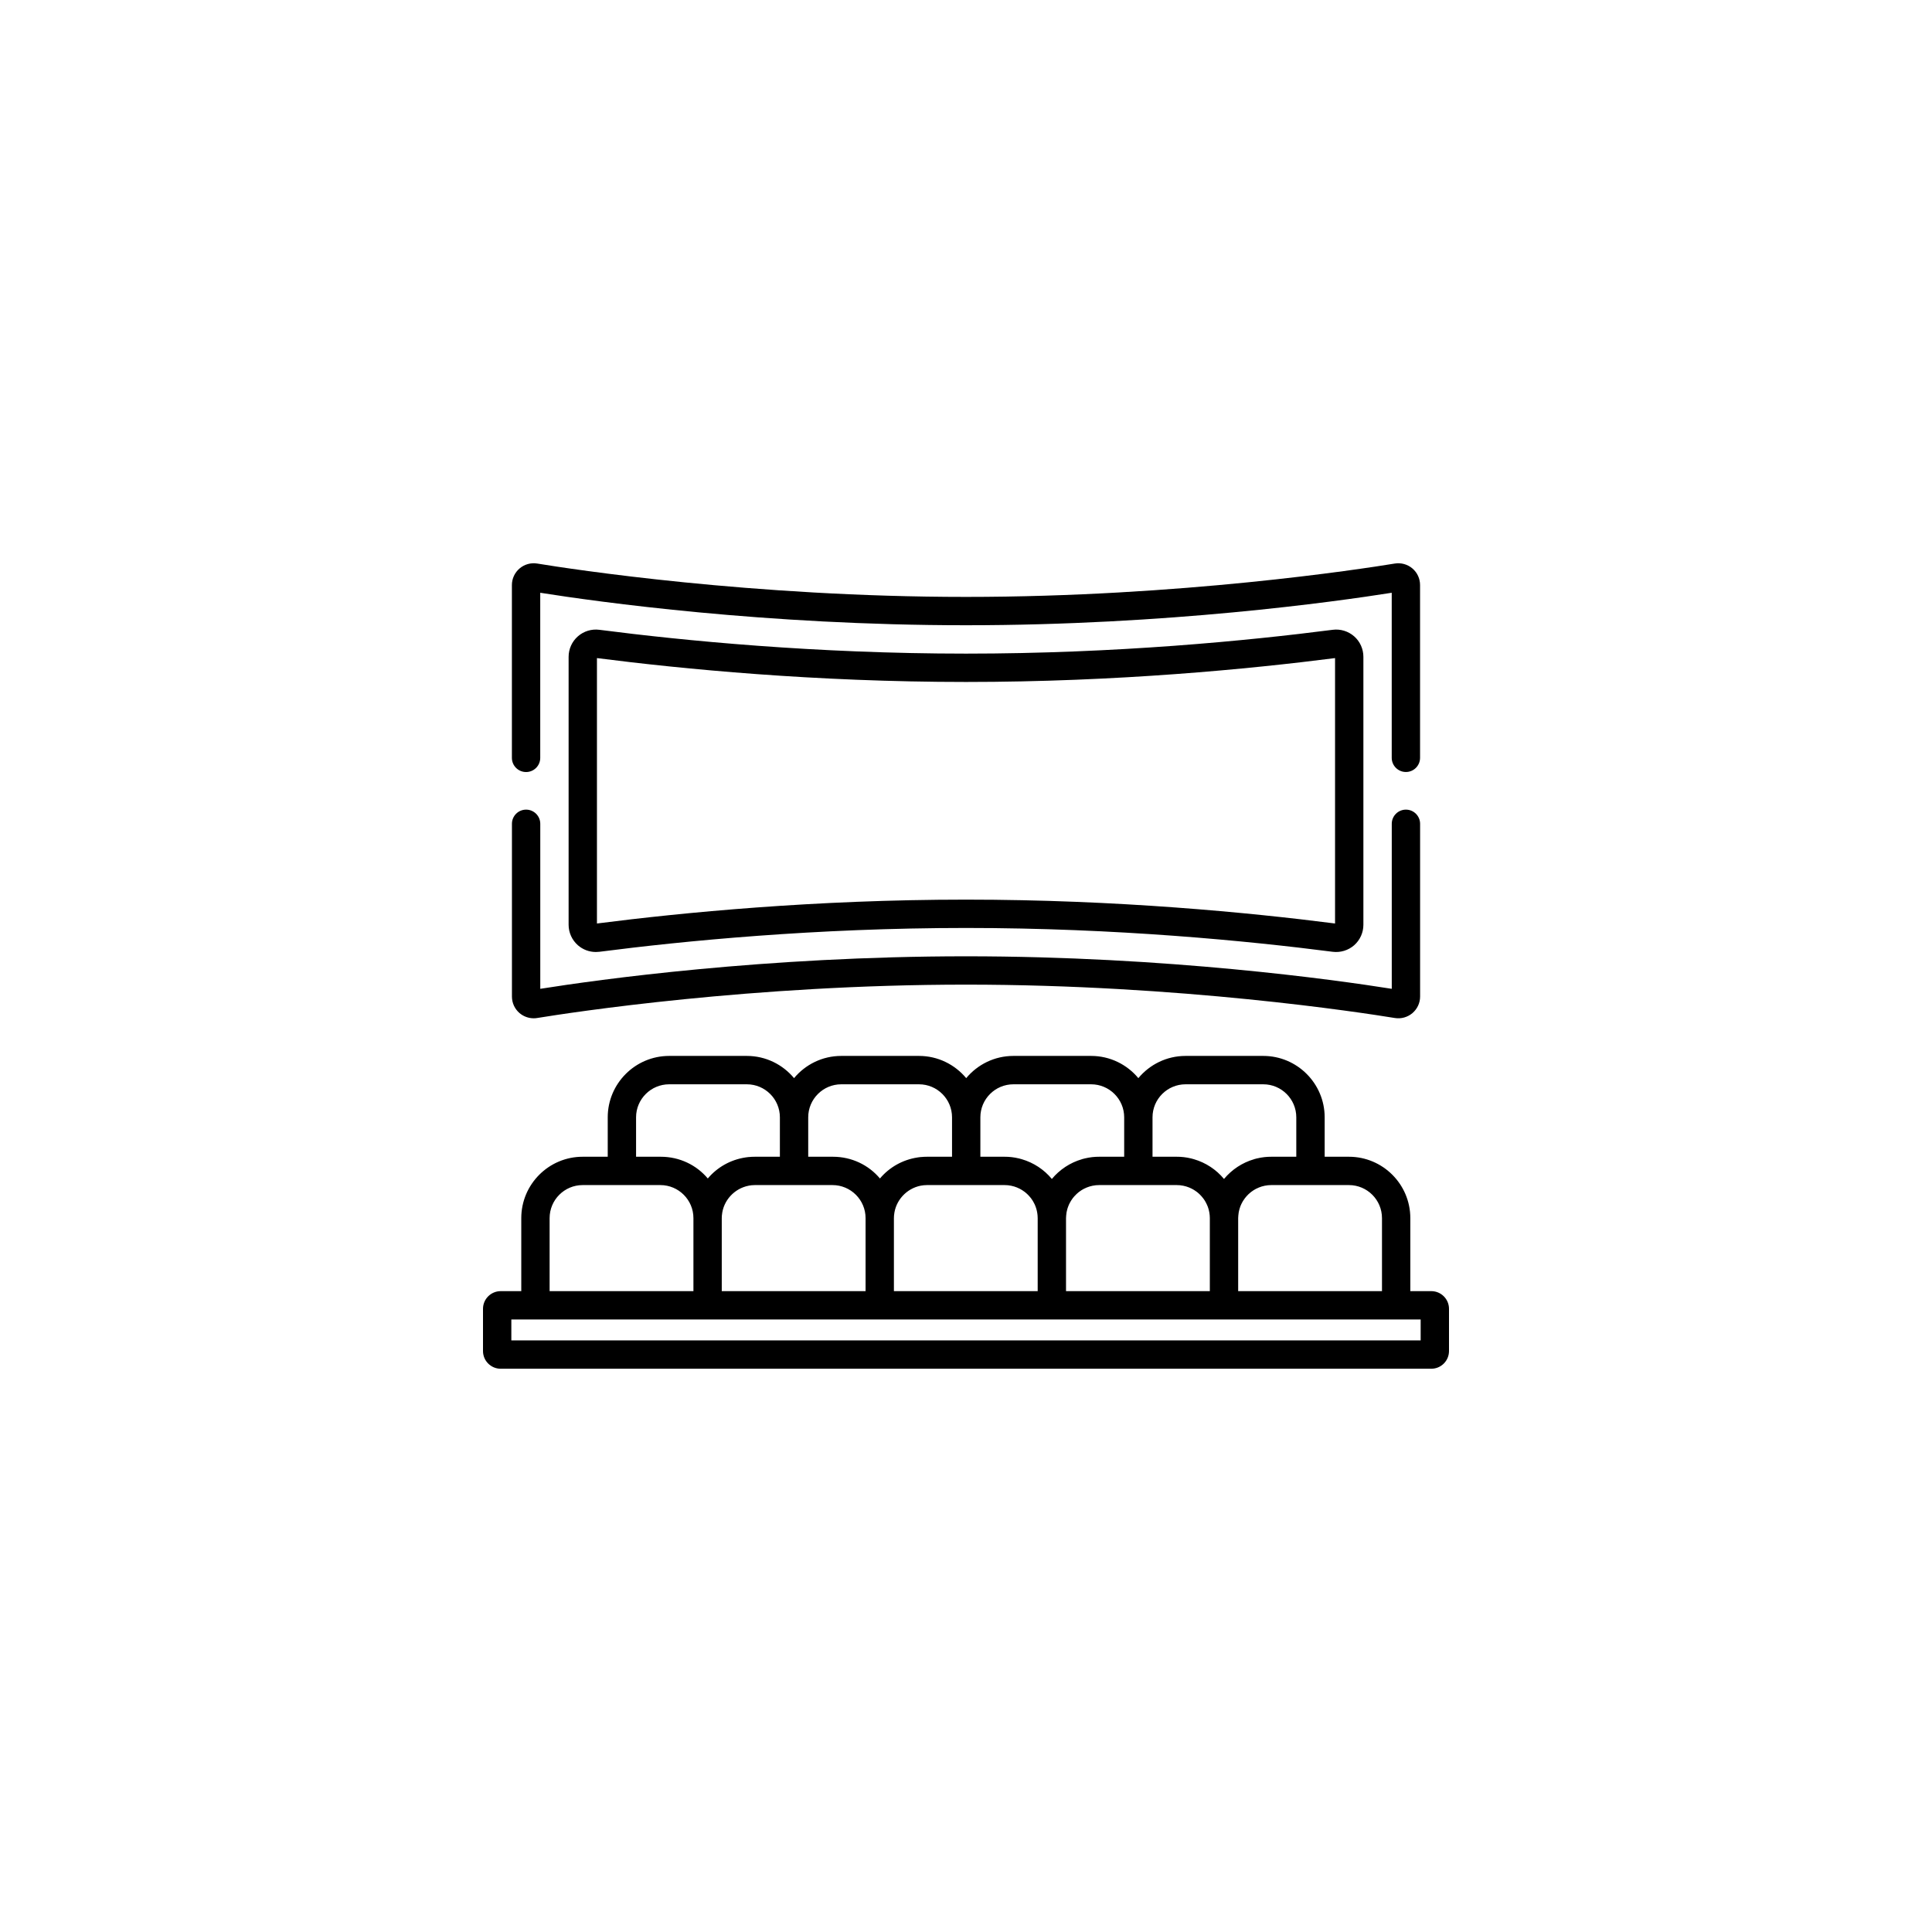
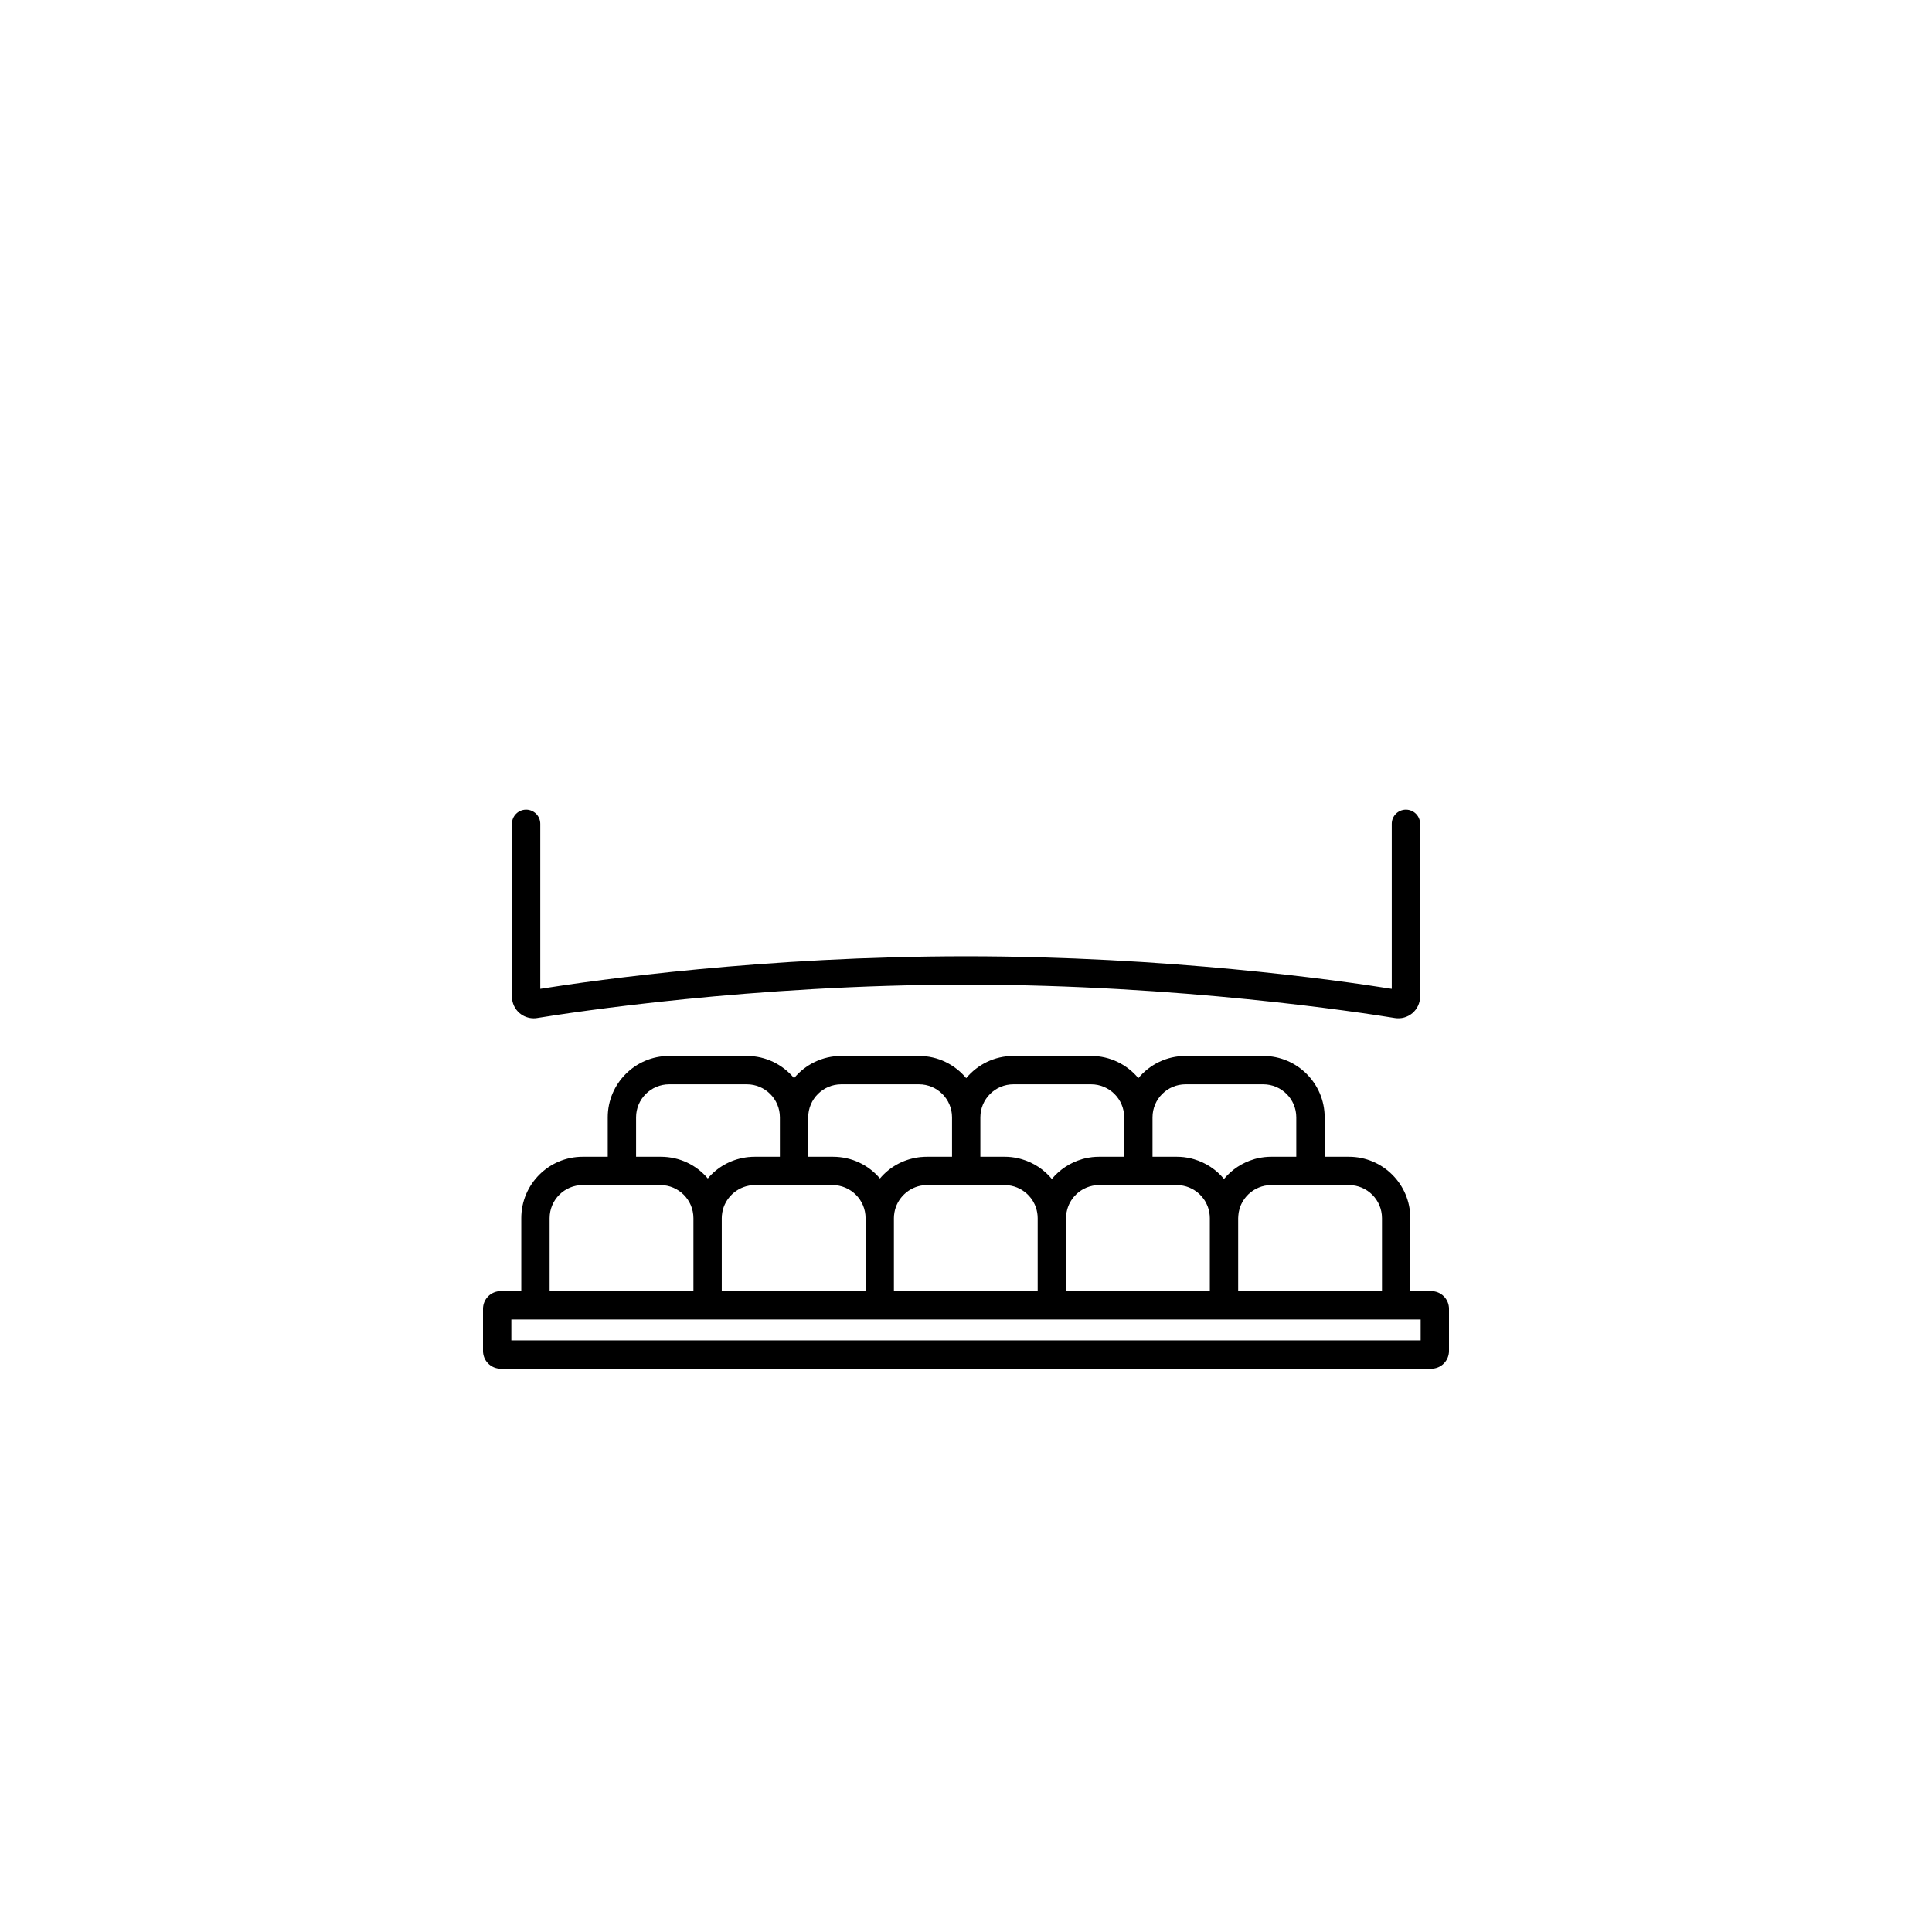
<svg xmlns="http://www.w3.org/2000/svg" width="48" height="48" viewBox="0 0 48 48" fill="none">
-   <path d="M35.091 14.123C34.97 14.02 34.81 13.976 34.654 14.001C33.807 14.14 29.317 14.83 24 14.83C18.683 14.83 14.192 14.14 13.346 14.001C13.19 13.976 13.03 14.02 12.909 14.123C12.788 14.226 12.718 14.376 12.718 14.535V18.829C12.718 19.024 12.876 19.181 13.07 19.181C13.265 19.181 13.422 19.024 13.422 18.829V14.727C14.843 14.952 19.009 15.534 24 15.534C28.99 15.534 33.156 14.952 34.577 14.727V18.828C34.577 19.022 34.735 19.18 34.929 19.18C35.124 19.18 35.281 19.022 35.281 18.828V14.535C35.281 14.376 35.212 14.226 35.091 14.123Z" fill="black" />
  <path d="M34.93 20.115C34.735 20.115 34.578 20.273 34.578 20.467V24.567C33.157 24.341 28.991 23.759 24 23.759C19.01 23.759 14.844 24.341 13.423 24.567V20.467C13.423 20.273 13.265 20.115 13.071 20.115C12.876 20.115 12.719 20.273 12.719 20.467V24.759C12.719 24.918 12.788 25.068 12.909 25.171C13.008 25.254 13.132 25.299 13.259 25.299C13.288 25.299 13.317 25.297 13.346 25.292C14.193 25.154 18.683 24.463 24 24.463C29.317 24.463 33.808 25.154 34.654 25.292C34.811 25.318 34.97 25.273 35.091 25.171C35.212 25.068 35.282 24.918 35.282 24.759V20.467C35.282 20.273 35.124 20.115 34.93 20.115Z" fill="black" />
-   <path d="M33.644 15.81C33.498 15.682 33.303 15.622 33.111 15.647C31.017 15.917 27.736 16.239 24 16.239C20.264 16.239 16.983 15.917 14.89 15.647C14.697 15.622 14.503 15.682 14.357 15.81C14.211 15.938 14.127 16.124 14.127 16.318V22.976C14.127 23.17 14.211 23.355 14.357 23.484C14.481 23.593 14.64 23.652 14.803 23.652C14.832 23.652 14.861 23.65 14.89 23.647C16.984 23.377 20.264 23.055 24 23.055C27.737 23.055 31.017 23.377 33.111 23.647C33.303 23.671 33.498 23.612 33.644 23.484C33.79 23.355 33.873 23.17 33.873 22.976V16.318C33.873 16.124 33.79 15.938 33.644 15.81ZM24 22.351C20.245 22.351 16.947 22.673 14.831 22.944V16.35C16.947 16.621 20.245 16.943 24 16.943C27.755 16.943 31.053 16.621 33.169 16.35V22.944C31.054 22.673 27.755 22.351 24 22.351Z" fill="black" />
  <path d="M35.56 32.078H35.039V30.264C35.039 29.423 34.355 28.739 33.514 28.739H32.911V27.759C32.911 26.919 32.227 26.234 31.386 26.234H29.455C28.984 26.234 28.562 26.449 28.282 26.786C28.002 26.449 27.58 26.234 27.109 26.234H25.178C24.707 26.234 24.285 26.449 24.005 26.786C23.725 26.449 23.303 26.234 22.832 26.234H20.901C20.43 26.234 20.008 26.449 19.728 26.786C19.448 26.449 19.026 26.234 18.555 26.234H16.625C15.784 26.234 15.099 26.919 15.099 27.759V28.739H14.476C13.635 28.739 12.951 29.423 12.951 30.264V32.078H12.44C12.197 32.078 12 32.275 12 32.517V33.566C12 33.809 12.197 34.006 12.44 34.006H35.56C35.803 34.006 36 33.809 36 33.566V32.517C36 32.275 35.803 32.078 35.56 32.078ZM32.559 29.443L33.514 29.443C33.967 29.443 34.335 29.811 34.335 30.264V32.078H30.762V30.264C30.762 30.242 30.764 30.22 30.766 30.198C30.767 30.181 30.769 30.164 30.772 30.147C30.773 30.137 30.774 30.127 30.776 30.117C30.779 30.101 30.783 30.085 30.787 30.069C30.789 30.059 30.791 30.049 30.794 30.04C30.799 30.024 30.804 30.009 30.809 29.994C30.812 29.984 30.816 29.975 30.819 29.965C30.825 29.95 30.832 29.936 30.838 29.921C30.842 29.912 30.847 29.904 30.851 29.895C30.858 29.88 30.866 29.866 30.874 29.852C30.879 29.844 30.884 29.836 30.889 29.828C30.898 29.814 30.907 29.8 30.917 29.787C30.922 29.78 30.927 29.773 30.932 29.766C30.943 29.752 30.954 29.739 30.965 29.726C30.97 29.72 30.975 29.714 30.98 29.709C30.993 29.695 31.005 29.682 31.018 29.67C31.023 29.665 31.029 29.66 31.034 29.656C31.048 29.643 31.062 29.631 31.077 29.619C31.082 29.616 31.087 29.612 31.092 29.608C31.107 29.596 31.123 29.585 31.139 29.575C31.144 29.571 31.15 29.568 31.155 29.565C31.171 29.555 31.188 29.545 31.205 29.536C31.211 29.533 31.217 29.53 31.223 29.528C31.24 29.519 31.257 29.511 31.275 29.504C31.282 29.501 31.289 29.499 31.297 29.496C31.313 29.49 31.33 29.483 31.347 29.478C31.357 29.475 31.366 29.473 31.376 29.471C31.392 29.467 31.407 29.462 31.423 29.459C31.437 29.456 31.45 29.455 31.464 29.453C31.477 29.451 31.489 29.449 31.502 29.447C31.529 29.445 31.556 29.443 31.583 29.443H32.559ZM28.634 27.759C28.634 27.307 29.002 26.939 29.455 26.939H31.386C31.838 26.939 32.206 27.307 32.206 27.759V28.739H31.583C31.555 28.739 31.527 28.74 31.5 28.741C31.492 28.742 31.485 28.743 31.478 28.743C31.457 28.744 31.436 28.746 31.416 28.748C31.409 28.749 31.401 28.75 31.394 28.751C31.373 28.754 31.353 28.757 31.332 28.76C31.326 28.761 31.32 28.762 31.314 28.763C31.292 28.767 31.27 28.772 31.248 28.777C31.244 28.777 31.24 28.779 31.235 28.779C31.211 28.785 31.187 28.792 31.163 28.798C31.161 28.799 31.16 28.799 31.159 28.8C30.862 28.886 30.603 29.059 30.41 29.291C30.218 29.059 29.958 28.886 29.662 28.8C29.66 28.799 29.659 28.799 29.658 28.799C29.634 28.792 29.609 28.785 29.585 28.779C29.581 28.779 29.576 28.777 29.572 28.777C29.55 28.772 29.529 28.767 29.507 28.763C29.5 28.762 29.494 28.761 29.488 28.76C29.468 28.757 29.447 28.754 29.427 28.751C29.419 28.75 29.412 28.749 29.404 28.748C29.384 28.746 29.363 28.744 29.343 28.743C29.335 28.742 29.328 28.742 29.321 28.741C29.293 28.74 29.265 28.739 29.237 28.739H28.634V27.759ZM28.282 29.443V29.443H29.237C29.265 29.443 29.292 29.445 29.319 29.447C29.331 29.449 29.344 29.451 29.356 29.453C29.37 29.455 29.384 29.456 29.397 29.459C29.413 29.462 29.429 29.467 29.445 29.471C29.454 29.473 29.464 29.475 29.473 29.478C29.49 29.483 29.507 29.49 29.524 29.496C29.531 29.499 29.539 29.501 29.546 29.504C29.563 29.511 29.581 29.519 29.598 29.528C29.604 29.53 29.61 29.533 29.615 29.536C29.632 29.545 29.649 29.555 29.666 29.565C29.671 29.568 29.676 29.571 29.681 29.575C29.698 29.585 29.713 29.596 29.729 29.608C29.734 29.612 29.739 29.615 29.744 29.619C29.759 29.631 29.773 29.643 29.787 29.656C29.792 29.661 29.797 29.665 29.802 29.67C29.815 29.682 29.828 29.695 29.84 29.709C29.845 29.714 29.85 29.72 29.855 29.726C29.867 29.739 29.878 29.752 29.888 29.766C29.894 29.773 29.899 29.78 29.904 29.787C29.913 29.8 29.923 29.814 29.932 29.828C29.937 29.836 29.941 29.844 29.946 29.852C29.954 29.866 29.962 29.88 29.969 29.895C29.974 29.903 29.978 29.913 29.982 29.922C29.989 29.936 29.995 29.95 30.001 29.965C30.005 29.975 30.008 29.985 30.012 29.995C30.017 30.009 30.022 30.024 30.026 30.039C30.029 30.049 30.032 30.06 30.034 30.07C30.038 30.086 30.041 30.101 30.044 30.117C30.046 30.127 30.047 30.138 30.049 30.148C30.051 30.164 30.053 30.181 30.055 30.198C30.057 30.22 30.058 30.242 30.058 30.264V32.078H26.485V30.264C26.485 30.242 26.487 30.22 26.489 30.198C26.49 30.181 26.492 30.164 26.495 30.147C26.496 30.137 26.498 30.127 26.499 30.117C26.502 30.101 26.506 30.085 26.51 30.069C26.512 30.059 26.515 30.049 26.517 30.04C26.522 30.024 26.527 30.009 26.532 29.994C26.535 29.984 26.539 29.975 26.543 29.965C26.549 29.95 26.555 29.936 26.561 29.921C26.566 29.912 26.57 29.904 26.574 29.895C26.582 29.88 26.59 29.866 26.598 29.852C26.602 29.844 26.607 29.836 26.612 29.828C26.621 29.814 26.63 29.8 26.64 29.787C26.645 29.78 26.65 29.773 26.655 29.766C26.666 29.752 26.677 29.739 26.688 29.726C26.693 29.72 26.698 29.714 26.704 29.709C26.716 29.695 26.729 29.682 26.742 29.67C26.747 29.665 26.752 29.66 26.757 29.656C26.771 29.643 26.785 29.631 26.8 29.619C26.805 29.616 26.81 29.612 26.815 29.608C26.831 29.596 26.846 29.585 26.862 29.575C26.867 29.571 26.873 29.568 26.878 29.565C26.895 29.555 26.911 29.545 26.928 29.536C26.934 29.533 26.94 29.53 26.946 29.528C26.963 29.519 26.98 29.511 26.998 29.504C27.005 29.501 27.012 29.499 27.02 29.496C27.037 29.49 27.053 29.483 27.071 29.478C27.08 29.475 27.09 29.473 27.099 29.471C27.115 29.467 27.13 29.462 27.146 29.459C27.16 29.456 27.174 29.455 27.187 29.453C27.2 29.451 27.212 29.449 27.225 29.447C27.252 29.445 27.279 29.443 27.306 29.443H28.282ZM25.178 26.939H27.109C27.561 26.939 27.93 27.307 27.93 27.759V28.739H27.306C27.278 28.739 27.251 28.74 27.223 28.741C27.215 28.742 27.208 28.743 27.201 28.743C27.18 28.744 27.16 28.746 27.139 28.748C27.132 28.749 27.124 28.75 27.117 28.751C27.096 28.754 27.076 28.757 27.056 28.76C27.049 28.761 27.043 28.762 27.037 28.763C27.015 28.767 26.993 28.772 26.971 28.777C26.967 28.777 26.963 28.779 26.959 28.779C26.934 28.785 26.91 28.792 26.886 28.798C26.885 28.799 26.883 28.799 26.882 28.8C26.585 28.886 26.326 29.059 26.133 29.291C25.941 29.059 25.681 28.886 25.385 28.8C25.384 28.799 25.382 28.799 25.381 28.799C25.357 28.792 25.333 28.785 25.308 28.779C25.304 28.779 25.3 28.777 25.295 28.777C25.274 28.772 25.252 28.767 25.23 28.763C25.224 28.762 25.218 28.761 25.211 28.76C25.191 28.757 25.17 28.754 25.15 28.751C25.142 28.75 25.135 28.749 25.128 28.748C25.107 28.746 25.087 28.744 25.066 28.743C25.059 28.742 25.051 28.742 25.044 28.741C25.016 28.74 24.988 28.739 24.96 28.739H24.357V27.759C24.357 27.307 24.725 26.939 25.178 26.939ZM24.005 29.443H24.96C24.988 29.443 25.015 29.445 25.042 29.447C25.055 29.449 25.067 29.451 25.08 29.453C25.093 29.455 25.107 29.456 25.12 29.459C25.137 29.462 25.152 29.467 25.168 29.471C25.177 29.473 25.187 29.475 25.196 29.478C25.214 29.483 25.23 29.49 25.247 29.496C25.255 29.499 25.262 29.501 25.269 29.504C25.287 29.511 25.304 29.519 25.321 29.528C25.327 29.53 25.333 29.533 25.338 29.536C25.356 29.545 25.372 29.555 25.389 29.565C25.394 29.568 25.399 29.571 25.404 29.575C25.421 29.585 25.436 29.596 25.452 29.608C25.457 29.612 25.462 29.615 25.467 29.619C25.482 29.631 25.496 29.643 25.51 29.656C25.515 29.661 25.52 29.665 25.525 29.67C25.538 29.682 25.551 29.695 25.563 29.709C25.568 29.714 25.574 29.72 25.578 29.726C25.59 29.739 25.601 29.752 25.612 29.766C25.617 29.773 25.622 29.78 25.627 29.787C25.637 29.8 25.646 29.814 25.655 29.828C25.66 29.836 25.665 29.844 25.669 29.852C25.677 29.866 25.685 29.88 25.692 29.895C25.697 29.903 25.701 29.913 25.706 29.922C25.712 29.936 25.718 29.95 25.724 29.965C25.728 29.975 25.732 29.985 25.735 29.995C25.74 30.009 25.745 30.024 25.749 30.039C25.752 30.049 25.755 30.06 25.757 30.07C25.761 30.086 25.765 30.101 25.767 30.117C25.769 30.127 25.771 30.138 25.772 30.148C25.774 30.164 25.777 30.181 25.778 30.198C25.78 30.22 25.781 30.242 25.781 30.264V32.078H22.209V30.264C22.209 30.24 22.21 30.217 22.212 30.194C22.212 30.193 22.212 30.192 22.213 30.191C22.245 29.825 22.523 29.528 22.874 29.458C22.881 29.457 22.888 29.456 22.895 29.455C22.913 29.452 22.931 29.449 22.95 29.447C22.976 29.445 23.003 29.443 23.03 29.443H24.005ZM20.08 27.759C20.08 27.307 20.449 26.939 20.901 26.939H22.832C23.285 26.939 23.653 27.307 23.653 27.759V28.739H23.03C23.002 28.739 22.975 28.74 22.948 28.741C22.933 28.742 22.919 28.743 22.904 28.745C22.893 28.745 22.881 28.746 22.869 28.747C22.848 28.75 22.828 28.753 22.807 28.755C22.803 28.756 22.799 28.756 22.795 28.757C22.422 28.814 22.094 29.003 21.862 29.279C21.582 28.946 21.163 28.739 20.694 28.739H20.684H20.08V27.759ZM19.728 29.443V29.443H20.683C21.136 29.443 21.505 29.811 21.505 30.264V32.078H17.932V30.264C17.932 30.24 17.933 30.217 17.935 30.194C17.936 30.193 17.936 30.192 17.936 30.191C17.968 29.825 18.246 29.528 18.597 29.459C18.604 29.457 18.611 29.456 18.618 29.455C18.636 29.452 18.654 29.449 18.673 29.447C18.699 29.445 18.726 29.443 18.753 29.443H19.728ZM15.803 27.759C15.803 27.307 16.172 26.939 16.625 26.939H18.555C19.008 26.939 19.376 27.307 19.376 27.759V28.739H18.753C18.725 28.739 18.698 28.74 18.671 28.741C18.656 28.742 18.642 28.743 18.627 28.745C18.616 28.745 18.604 28.746 18.593 28.747C18.572 28.75 18.551 28.753 18.53 28.755C18.526 28.756 18.522 28.756 18.518 28.757C18.145 28.814 17.817 29.003 17.585 29.279C17.305 28.946 16.886 28.739 16.417 28.739H16.407H15.803V27.759ZM13.655 30.264C13.655 29.811 14.023 29.443 14.476 29.443H15.451H16.407C16.859 29.443 17.228 29.811 17.228 30.264V32.078H13.655V30.264ZM35.296 33.302H12.704V32.782H35.296V33.302Z" fill="black" />
</svg>